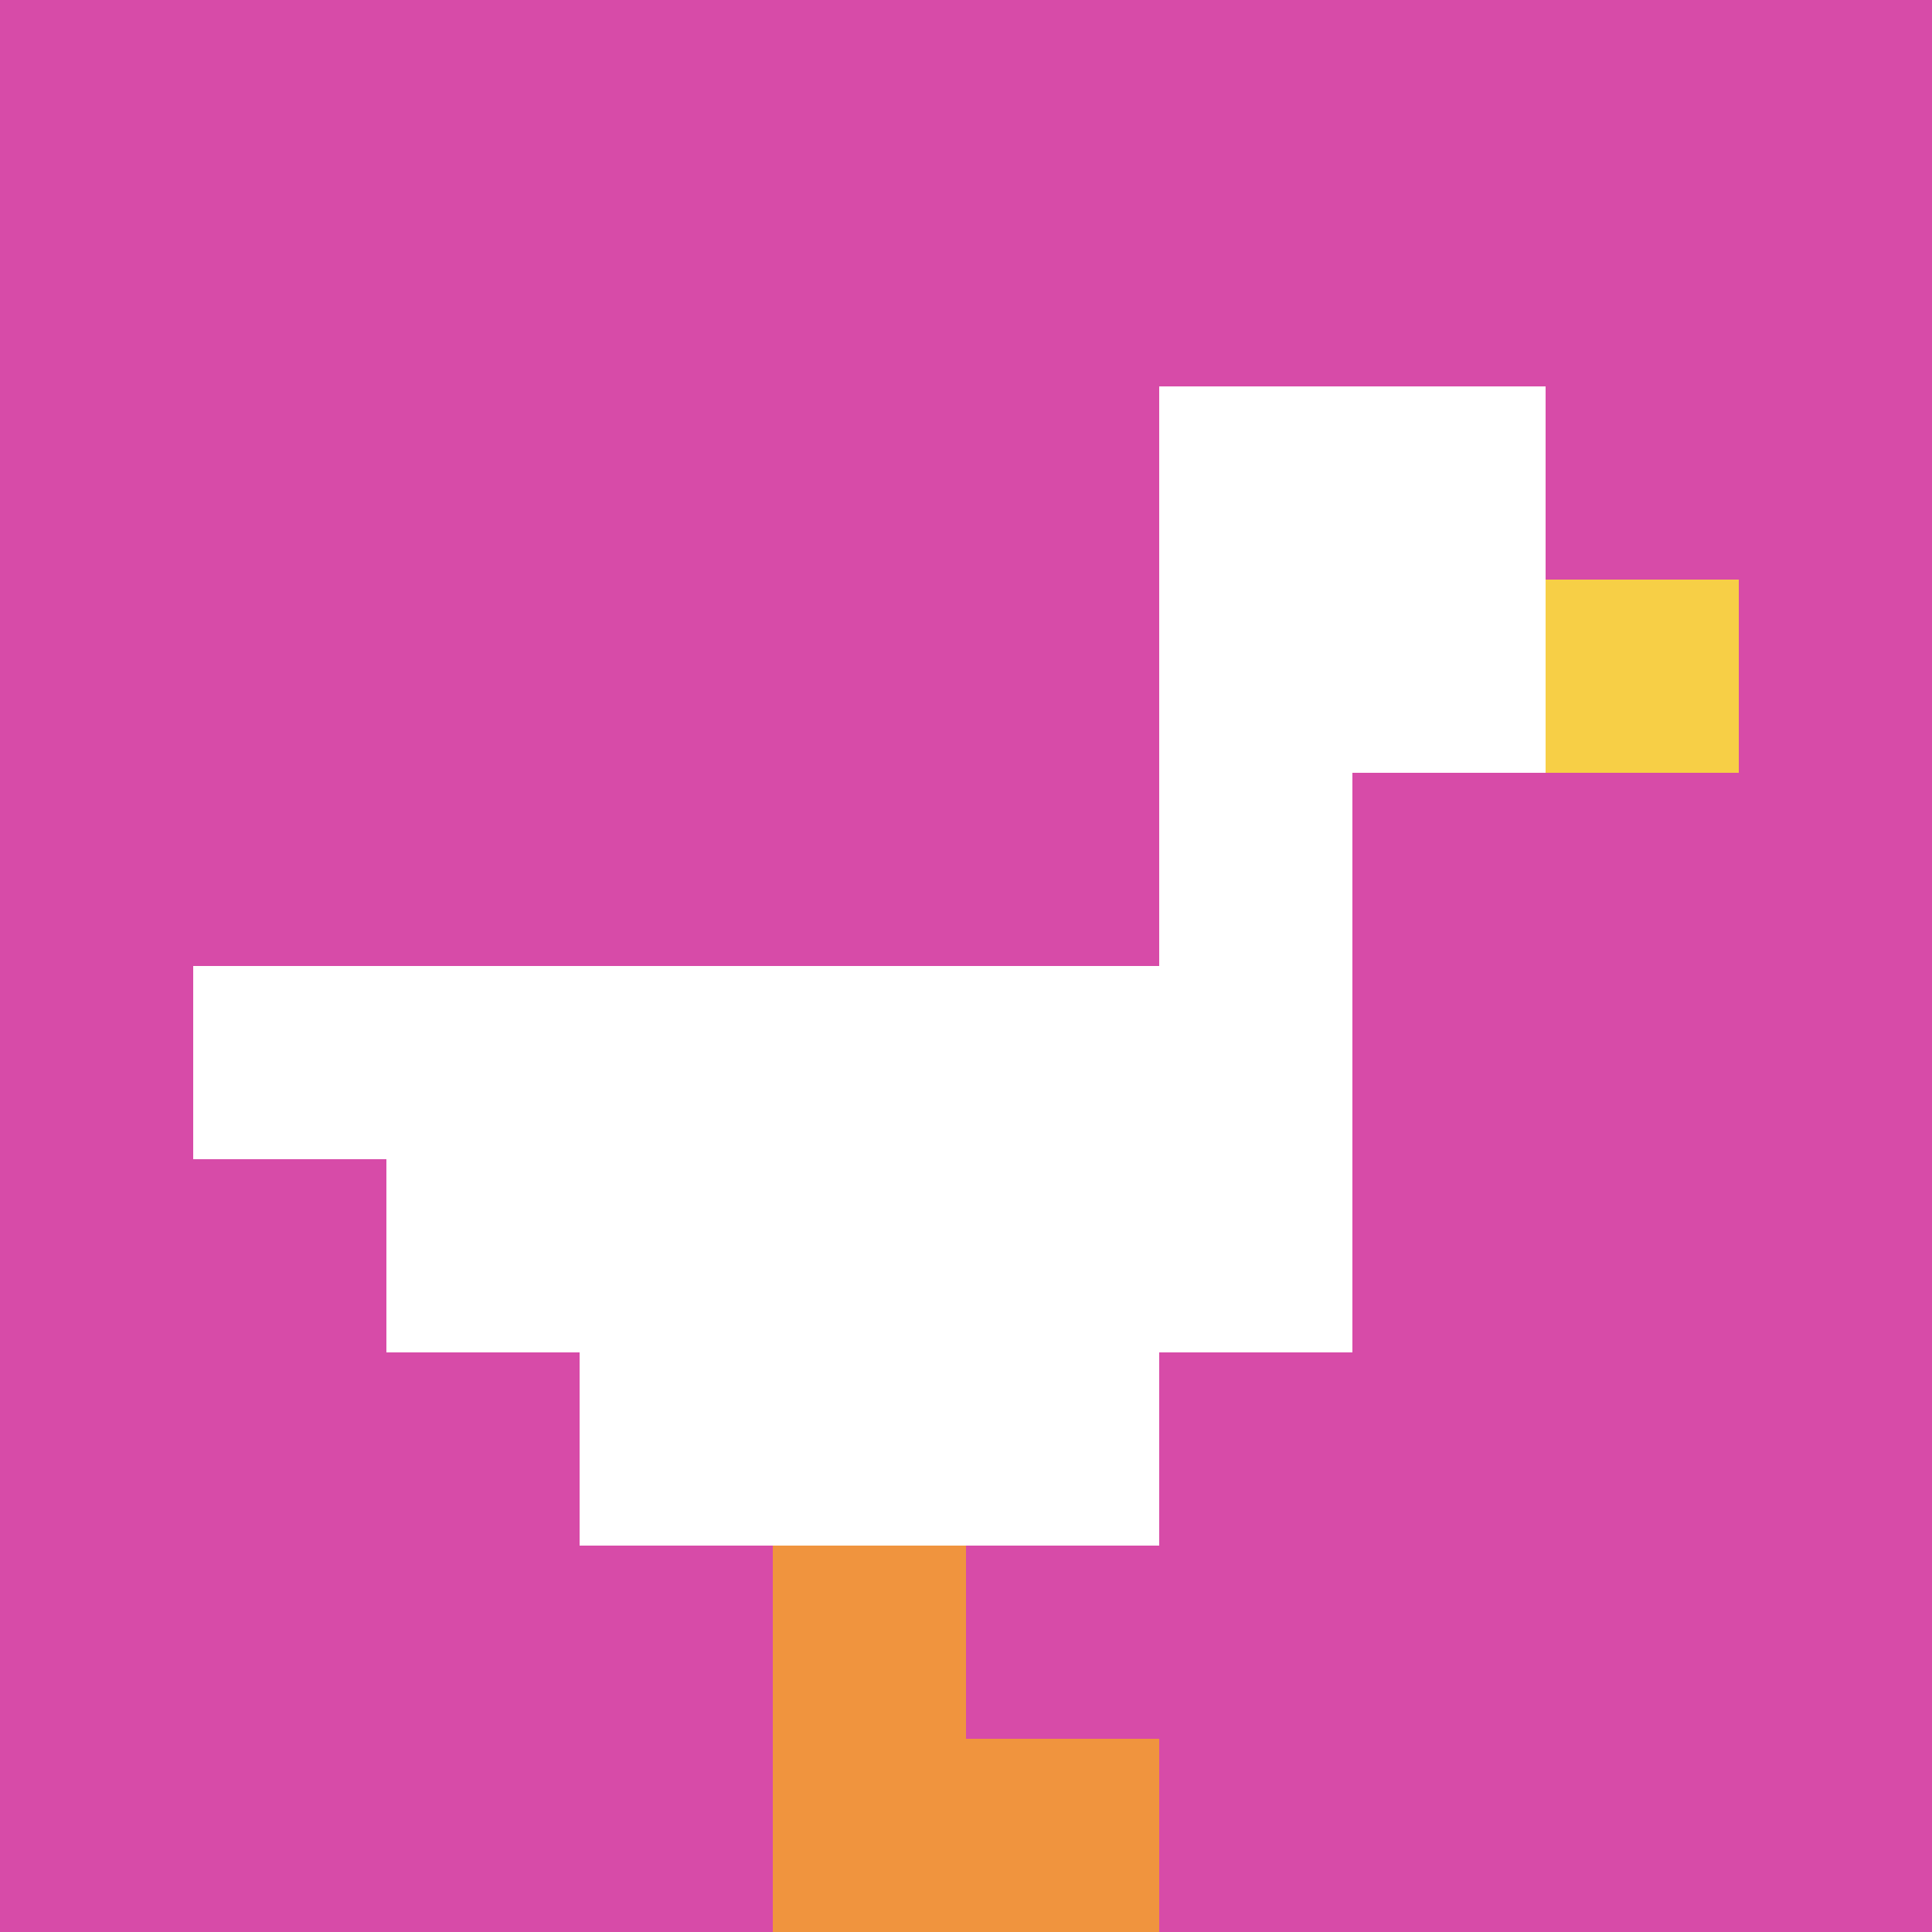
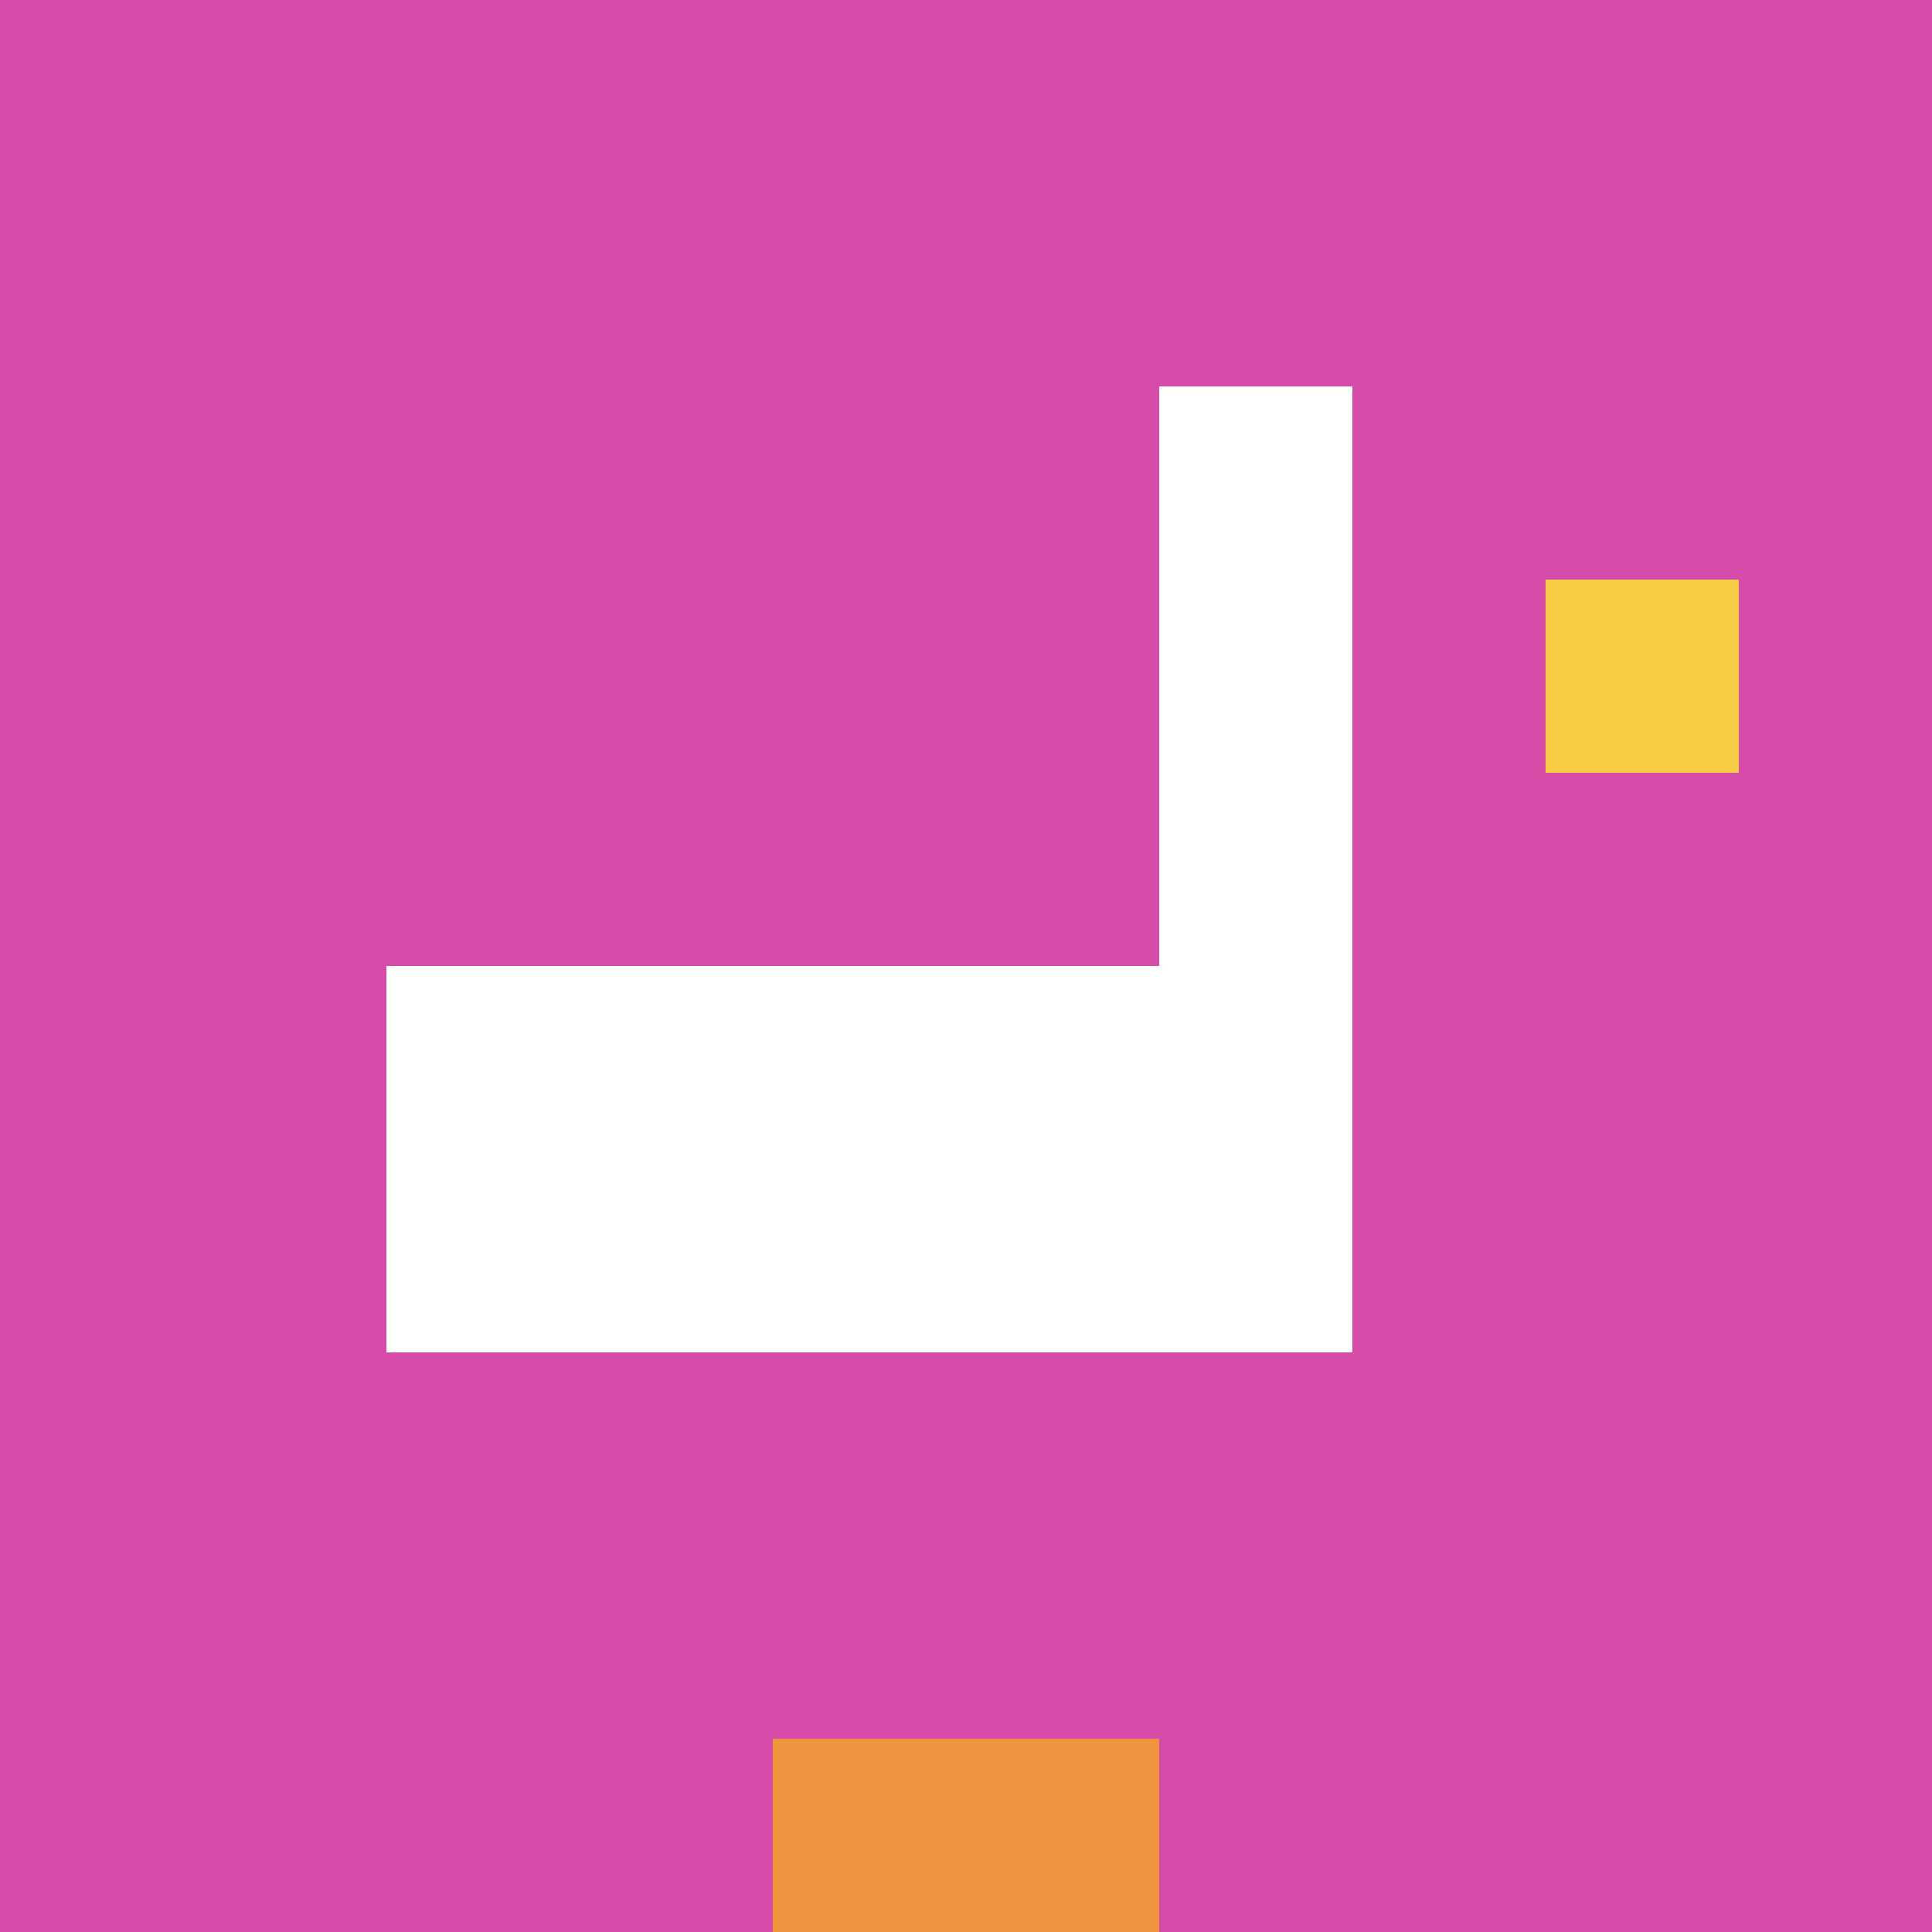
<svg xmlns="http://www.w3.org/2000/svg" version="1.1" width="1379" height="1379">
  <title>'goose-pfp-128371' by Dmitri Cherniak</title>
  <desc>seed=128371
backgroundColor=#ffffff
padding=20
innerPadding=0
timeout=500
dimension=1
border=false
Save=function(){return n.handleSave()}
frame=18

Rendered at Tue Oct 03 2023 14:01:30 GMT-0700 (Pacific Daylight Time)
Generated in &lt;1ms
</desc>
  <defs />
-   <rect width="100%" height="100%" fill="#ffffff" />
  <g>
    <g id="0-0">
      <rect x="0" y="0" height="1379" width="1379" fill="#D74BA8" />
      <g>
-         <rect id="0-0-6-2-2-2" x="827.4" y="275.8" width="275.8" height="275.8" fill="#ffffff" />
        <rect id="0-0-6-2-1-4" x="827.4" y="275.8" width="137.9" height="551.6" fill="#ffffff" />
-         <rect id="0-0-1-5-5-1" x="137.9" y="689.5" width="689.5" height="137.9" fill="#ffffff" />
        <rect id="0-0-2-5-5-2" x="275.8" y="689.5" width="689.5" height="275.8" fill="#ffffff" />
-         <rect id="0-0-3-5-3-3" x="413.7" y="689.5" width="413.7" height="413.7" fill="#ffffff" />
        <rect id="0-0-8-3-1-1" x="1103.2" y="413.7" width="137.9" height="137.9" fill="#F7CF46" />
-         <rect id="0-0-4-8-1-2" x="551.6" y="1103.2" width="137.9" height="275.8" fill="#F0943E" />
        <rect id="0-0-4-9-2-1" x="551.6" y="1241.1" width="275.8" height="137.9" fill="#F0943E" />
      </g>
      <rect x="0" y="0" stroke="white" stroke-width="0" height="1379" width="1379" fill="none" />
    </g>
  </g>
</svg>